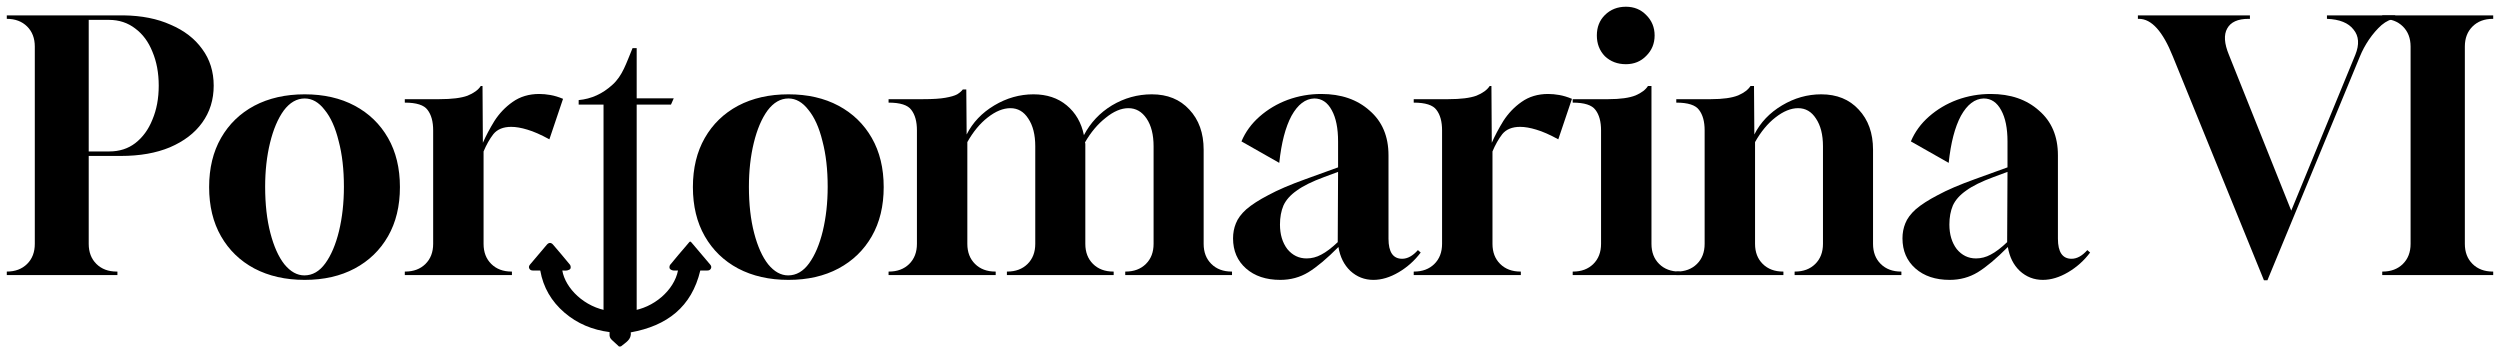
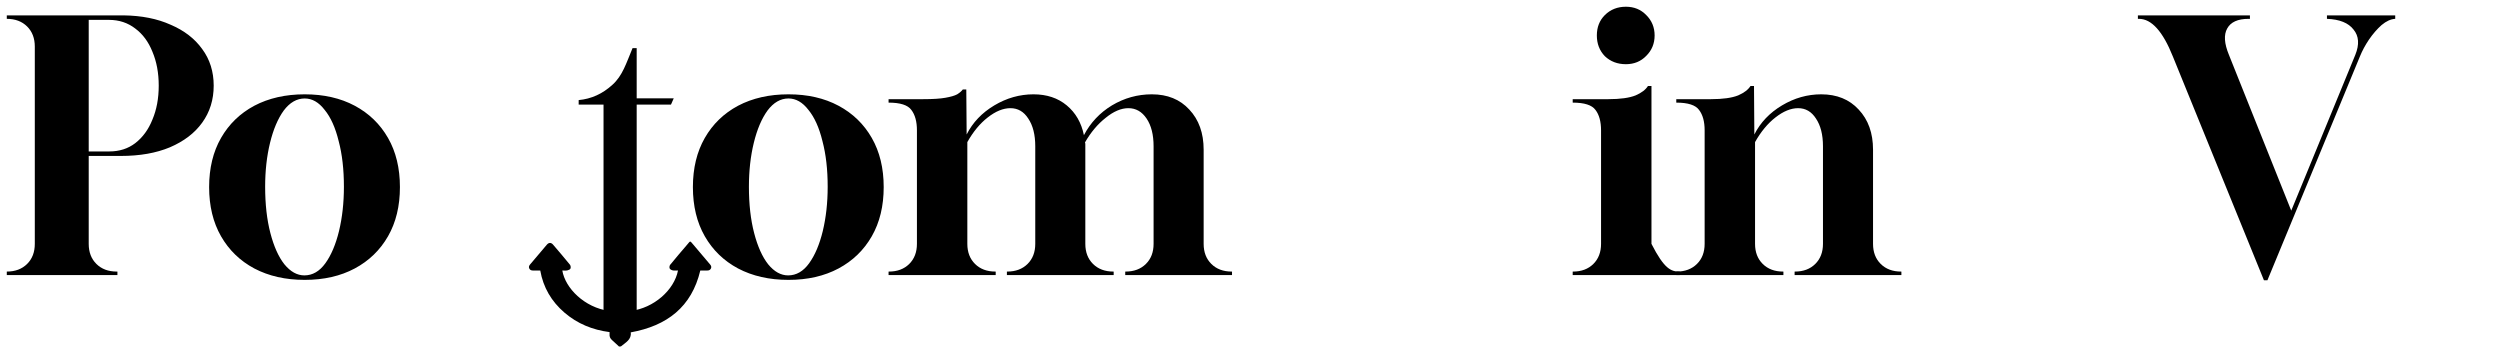
<svg xmlns="http://www.w3.org/2000/svg" width="276" height="39" viewBox="0 0 276 39" fill="none">
  <path d="M69.635 34.327V24.532L67.279 24.532V34.333C64.494 33.952 62.399 31.79 62.079 29.863C62.261 29.863 62.447 29.889 62.621 29.855C62.754 29.828 62.934 29.753 62.979 29.65C63.03 29.535 63.004 29.325 62.924 29.226C62.315 28.477 61.687 27.742 61.059 27.009C60.841 26.754 60.589 26.759 60.369 27.016C59.752 27.74 59.14 28.468 58.525 29.193C58.411 29.328 58.35 29.474 58.434 29.644C58.516 29.812 58.661 29.868 58.843 29.865C59.106 29.86 59.37 29.863 59.644 29.863C59.973 31.735 60.877 33.276 62.314 34.51C63.74 35.736 65.416 36.422 67.296 36.663C67.296 36.748 67.302 36.815 67.296 36.88C67.269 37.152 67.36 37.366 67.572 37.55C67.832 37.773 68.072 38.02 68.339 38.257C68.421 38.257 68.484 38.257 68.553 38.243C69.076 37.807 69.738 37.485 69.633 36.694C73.642 35.969 76.355 33.892 77.313 29.863C77.559 29.863 77.822 29.861 78.086 29.864C78.259 29.867 78.396 29.811 78.479 29.655C78.564 29.495 78.523 29.35 78.414 29.22C77.787 28.476 77.161 27.73 76.528 26.991C76.152 26.553 76.237 26.573 75.883 26.984C75.243 27.728 74.607 28.475 73.987 29.234C73.909 29.329 73.882 29.533 73.933 29.64C73.983 29.745 74.154 29.827 74.286 29.854C74.467 29.889 74.66 29.862 74.851 29.862C74.432 32.028 72.174 34.014 69.635 34.327Z" fill="black" />
  <path d="M0.75 30.364V29.982C1.678 29.982 2.425 29.702 2.992 29.141C3.559 28.581 3.842 27.842 3.842 26.924V5.138C3.842 4.221 3.559 3.482 2.992 2.921C2.425 2.361 1.678 2.08 0.75 2.08V1.698H13.659C15.643 1.724 17.37 2.068 18.838 2.73C20.333 3.367 21.492 4.259 22.317 5.406C23.167 6.552 23.592 7.903 23.592 9.457C23.592 11.011 23.167 12.375 22.317 13.547C21.492 14.694 20.307 15.598 18.761 16.261C17.241 16.898 15.437 17.216 13.35 17.216H9.794V26.924C9.794 27.842 10.078 28.581 10.645 29.141C11.211 29.702 11.959 29.982 12.886 29.982H12.963V30.364H0.75ZM9.794 16.719H12.075C13.182 16.719 14.136 16.413 14.935 15.802C15.759 15.165 16.39 14.299 16.828 13.203C17.292 12.107 17.524 10.859 17.524 9.457C17.524 8.056 17.292 6.807 16.828 5.711C16.39 4.616 15.759 3.762 14.935 3.151C14.11 2.514 13.144 2.195 12.036 2.195H9.794V16.719Z" fill="black" />
  <path d="M33.639 30.899C31.526 30.899 29.671 30.479 28.074 29.638C26.502 28.797 25.278 27.612 24.402 26.084C23.526 24.555 23.088 22.745 23.088 20.656C23.088 18.567 23.526 16.758 24.402 15.229C25.278 13.7 26.502 12.515 28.074 11.674C29.671 10.833 31.526 10.413 33.639 10.413C35.752 10.413 37.594 10.833 39.166 11.674C40.738 12.515 41.962 13.7 42.838 15.229C43.714 16.758 44.152 18.567 44.152 20.656C44.152 22.745 43.714 24.555 42.838 26.084C41.962 27.612 40.738 28.797 39.166 29.638C37.594 30.479 35.752 30.899 33.639 30.899ZM33.601 30.403C34.502 30.403 35.275 29.957 35.92 29.065C36.564 28.173 37.066 26.988 37.427 25.51C37.788 24.007 37.968 22.376 37.968 20.618C37.968 18.707 37.775 17.025 37.388 15.573C37.028 14.095 36.512 12.948 35.842 12.133C35.198 11.292 34.464 10.871 33.639 10.871C32.763 10.871 31.99 11.317 31.32 12.209C30.676 13.101 30.174 14.286 29.813 15.764C29.452 17.242 29.272 18.86 29.272 20.618C29.272 22.554 29.465 24.262 29.852 25.74C30.238 27.217 30.753 28.364 31.398 29.18C32.068 29.995 32.802 30.403 33.601 30.403Z" fill="black" />
-   <path d="M44.69 30.364V29.982H44.728C45.656 29.982 46.403 29.702 46.97 29.141C47.537 28.581 47.821 27.842 47.821 26.924V14.388C47.821 13.419 47.614 12.668 47.202 12.133C46.816 11.598 45.978 11.33 44.69 11.33V10.948H48.516C49.882 10.948 50.913 10.82 51.608 10.566C52.304 10.285 52.794 9.929 53.077 9.495H53.27L53.309 15.764C53.644 14.999 54.069 14.197 54.584 13.356C55.125 12.515 55.795 11.814 56.594 11.254C57.419 10.668 58.398 10.374 59.532 10.374C59.918 10.374 60.33 10.413 60.768 10.489C61.206 10.566 61.67 10.706 62.16 10.91L60.652 15.382C59.725 14.872 58.913 14.515 58.218 14.311C57.547 14.107 56.955 14.005 56.44 14.005C55.563 14.005 54.906 14.273 54.468 14.808C54.056 15.343 53.695 15.98 53.386 16.719V26.924C53.386 27.842 53.67 28.581 54.236 29.141C54.803 29.702 55.551 29.982 56.478 29.982H56.517V30.364H44.69Z" fill="black" />
  <path d="M87.047 30.899C84.935 30.899 83.079 30.479 81.482 29.638C79.91 28.797 78.686 27.612 77.81 26.084C76.934 24.555 76.496 22.745 76.496 20.656C76.496 18.567 76.934 16.758 77.81 15.229C78.686 13.7 79.91 12.515 81.482 11.674C83.079 10.833 84.935 10.413 87.047 10.413C89.16 10.413 91.003 10.833 92.575 11.674C94.146 12.515 95.37 13.7 96.246 15.229C97.122 16.758 97.56 18.567 97.56 20.656C97.56 22.745 97.122 24.555 96.246 26.084C95.37 27.612 94.146 28.797 92.575 29.638C91.003 30.479 89.16 30.899 87.047 30.899ZM87.009 30.403C87.911 30.403 88.684 29.957 89.328 29.065C89.972 28.173 90.475 26.988 90.835 25.51C91.196 24.007 91.376 22.376 91.376 20.618C91.376 18.707 91.183 17.025 90.797 15.573C90.436 14.095 89.921 12.948 89.251 12.133C88.606 11.292 87.872 10.871 87.047 10.871C86.171 10.871 85.398 11.317 84.728 12.209C84.084 13.101 83.582 14.286 83.221 15.764C82.86 17.242 82.68 18.86 82.68 20.618C82.68 22.554 82.873 24.262 83.26 25.74C83.646 27.217 84.162 28.364 84.806 29.18C85.476 29.995 86.21 30.403 87.009 30.403Z" fill="black" />
  <path d="M98.098 30.364V29.982H98.137C99.064 29.982 99.812 29.702 100.379 29.141C100.945 28.581 101.229 27.842 101.229 26.924V14.388C101.229 13.419 101.023 12.668 100.61 12.133C100.224 11.598 99.386 11.33 98.098 11.33V10.948H101.925C102.981 10.948 103.793 10.897 104.359 10.795C104.952 10.693 105.39 10.566 105.674 10.413C105.957 10.234 106.163 10.056 106.292 9.878H106.679L106.717 14.846C107.387 13.521 108.405 12.451 109.771 11.636C111.136 10.82 112.579 10.413 114.099 10.413C115.568 10.413 116.792 10.82 117.771 11.636C118.75 12.451 119.382 13.547 119.665 14.923C120.386 13.547 121.417 12.451 122.757 11.636C124.123 10.82 125.591 10.413 127.163 10.413C128.89 10.413 130.268 10.973 131.299 12.095C132.355 13.216 132.883 14.694 132.883 16.528V26.924C132.883 27.842 133.167 28.581 133.734 29.141C134.301 29.702 135.048 29.982 135.975 29.982H136.014V30.364H124.226V29.982H124.264C125.192 29.982 125.939 29.702 126.506 29.141C127.073 28.581 127.356 27.842 127.356 26.924V16.146C127.356 14.872 127.099 13.853 126.583 13.088C126.068 12.324 125.398 11.942 124.574 11.942C123.775 11.942 122.937 12.298 122.061 13.012C121.185 13.7 120.425 14.604 119.781 15.726C119.807 15.777 119.82 15.84 119.82 15.917C119.82 15.993 119.82 16.057 119.82 16.108V26.924C119.82 27.842 120.103 28.581 120.67 29.141C121.237 29.702 121.984 29.982 122.912 29.982H122.95V30.364H111.162V29.982H111.201C112.128 29.982 112.875 29.702 113.442 29.141C114.009 28.581 114.293 27.842 114.293 26.924V16.146C114.293 14.872 114.035 13.853 113.52 13.088C113.03 12.324 112.373 11.942 111.548 11.942C110.75 11.942 109.912 12.286 109.036 12.974C108.186 13.636 107.439 14.541 106.794 15.687V26.924C106.794 27.842 107.078 28.581 107.645 29.141C108.212 29.702 108.959 29.982 109.886 29.982H109.925V30.364H98.098Z" fill="black" />
-   <path d="M141.347 30.899C139.775 30.899 138.513 30.479 137.559 29.638C136.606 28.797 136.129 27.689 136.129 26.313C136.129 25.727 136.232 25.179 136.439 24.669C136.645 24.134 137.031 23.612 137.598 23.102C138.191 22.593 139.002 22.07 140.033 21.535C141.064 20.975 142.429 20.389 144.13 19.777L147.724 18.477V15.611C147.724 14.158 147.493 13.012 147.029 12.171C146.565 11.305 145.921 10.871 145.096 10.871C144.117 10.897 143.28 11.534 142.584 12.783C141.914 14.031 141.463 15.764 141.231 17.981L137.057 15.611C137.495 14.566 138.165 13.649 139.067 12.859C139.969 12.069 140.999 11.457 142.159 11.024C143.344 10.591 144.581 10.374 145.869 10.374C148.059 10.374 149.837 10.986 151.203 12.209C152.594 13.407 153.29 15.05 153.29 17.14V26.351C153.29 27.829 153.793 28.568 154.797 28.568C155.39 28.568 155.97 28.249 156.537 27.612L156.846 27.88C156.176 28.772 155.364 29.498 154.411 30.059C153.458 30.619 152.53 30.899 151.628 30.899C150.649 30.899 149.799 30.568 149.077 29.906C148.382 29.243 147.943 28.364 147.763 27.268C146.501 28.543 145.393 29.473 144.439 30.059C143.512 30.619 142.481 30.899 141.347 30.899ZM144.246 28.53C144.813 28.53 145.354 28.39 145.869 28.109C146.41 27.829 147.016 27.37 147.686 26.733L147.724 18.974L146.178 19.548C144.864 20.032 143.859 20.529 143.164 21.038C142.468 21.522 141.978 22.07 141.695 22.682C141.437 23.293 141.309 23.994 141.309 24.784C141.309 25.88 141.579 26.784 142.12 27.498C142.687 28.186 143.396 28.53 144.246 28.53Z" fill="black" />
-   <path d="M156.074 30.364V29.982H156.112C157.04 29.982 157.787 29.702 158.354 29.141C158.921 28.581 159.204 27.842 159.204 26.924V14.388C159.204 13.419 158.998 12.668 158.586 12.133C158.199 11.598 157.362 11.33 156.074 11.33V10.948H159.9C161.266 10.948 162.296 10.82 162.992 10.566C163.688 10.285 164.177 9.929 164.461 9.495H164.654L164.693 15.764C165.027 14.999 165.453 14.197 165.968 13.356C166.509 12.515 167.179 11.814 167.978 11.254C168.802 10.668 169.781 10.374 170.915 10.374C171.302 10.374 171.714 10.413 172.152 10.489C172.59 10.566 173.054 10.706 173.543 10.91L172.036 15.382C171.108 14.872 170.297 14.515 169.601 14.311C168.931 14.107 168.339 14.005 167.823 14.005C166.947 14.005 166.29 14.273 165.852 14.808C165.44 15.343 165.079 15.98 164.77 16.719V26.924C164.77 27.842 165.053 28.581 165.62 29.141C166.187 29.702 166.934 29.982 167.862 29.982H167.9V30.364H156.074Z" fill="black" />
-   <path d="M173.626 30.364V29.982H173.664C174.592 29.982 175.339 29.702 175.906 29.141C176.473 28.581 176.756 27.842 176.756 26.924V14.388C176.756 13.419 176.55 12.668 176.138 12.133C175.751 11.598 174.914 11.33 173.626 11.33V10.948H177.568C178.882 10.948 179.887 10.808 180.583 10.527C181.227 10.247 181.678 9.903 181.935 9.495H182.322V26.924C182.322 27.842 182.605 28.581 183.172 29.141C183.739 29.702 184.486 29.982 185.414 29.982H185.453V30.364H173.626ZM179.5 7.087C178.573 7.087 177.8 6.794 177.181 6.208C176.589 5.597 176.292 4.832 176.292 3.915C176.292 2.998 176.589 2.246 177.181 1.66C177.8 1.048 178.573 0.743 179.5 0.743C180.402 0.743 181.149 1.048 181.742 1.66C182.361 2.272 182.67 3.023 182.67 3.915C182.67 4.807 182.361 5.559 181.742 6.17C181.149 6.782 180.402 7.087 179.5 7.087Z" fill="black" />
+   <path d="M173.626 30.364V29.982H173.664C174.592 29.982 175.339 29.702 175.906 29.141C176.473 28.581 176.756 27.842 176.756 26.924V14.388C176.756 13.419 176.55 12.668 176.138 12.133C175.751 11.598 174.914 11.33 173.626 11.33V10.948H177.568C178.882 10.948 179.887 10.808 180.583 10.527C181.227 10.247 181.678 9.903 181.935 9.495H182.322V26.924C183.739 29.702 184.486 29.982 185.414 29.982H185.453V30.364H173.626ZM179.5 7.087C178.573 7.087 177.8 6.794 177.181 6.208C176.589 5.597 176.292 4.832 176.292 3.915C176.292 2.998 176.589 2.246 177.181 1.66C177.8 1.048 178.573 0.743 179.5 0.743C180.402 0.743 181.149 1.048 181.742 1.66C182.361 2.272 182.67 3.023 182.67 3.915C182.67 4.807 182.361 5.559 181.742 6.17C181.149 6.782 180.402 7.087 179.5 7.087Z" fill="black" />
  <path d="M185.061 30.364V29.982H185.1C186.027 29.982 186.775 29.702 187.342 29.141C187.908 28.581 188.192 27.842 188.192 26.924V14.388C188.192 13.419 187.986 12.668 187.573 12.133C187.187 11.598 186.35 11.33 185.061 11.33V10.948H188.888C190.202 10.948 191.207 10.808 191.902 10.527C192.546 10.247 192.997 9.903 193.255 9.495H193.642L193.68 14.846C194.35 13.521 195.368 12.451 196.734 11.636C198.099 10.82 199.542 10.413 201.062 10.413C202.789 10.413 204.167 10.973 205.198 12.095C206.254 13.216 206.783 14.694 206.783 16.528V26.924C206.783 27.842 207.066 28.581 207.633 29.141C208.2 29.702 208.947 29.982 209.875 29.982H209.913V30.364H198.125V29.982H198.164C199.091 29.982 199.838 29.702 200.405 29.141C200.972 28.581 201.256 27.842 201.256 26.924V16.146C201.256 14.872 200.998 13.853 200.483 13.088C199.993 12.324 199.336 11.942 198.511 11.942C197.713 11.942 196.875 12.286 195.999 12.974C195.149 13.636 194.402 14.541 193.757 15.687V26.924C193.757 27.842 194.041 28.581 194.608 29.141C195.175 29.702 195.922 29.982 196.85 29.982H196.888V30.364H185.061Z" fill="black" />
-   <path d="M215.251 30.899C213.679 30.899 212.416 30.479 211.463 29.638C210.51 28.797 210.033 27.689 210.033 26.313C210.033 25.727 210.136 25.179 210.342 24.669C210.548 24.134 210.935 23.612 211.502 23.102C212.094 22.593 212.906 22.07 213.937 21.535C214.967 20.975 216.333 20.389 218.033 19.777L221.628 18.477V15.611C221.628 14.158 221.396 13.012 220.932 12.171C220.468 11.305 219.824 10.871 219 10.871C218.021 10.897 217.183 11.534 216.487 12.783C215.818 14.031 215.367 15.764 215.135 17.981L210.96 15.611C211.399 14.566 212.068 13.649 212.97 12.859C213.872 12.069 214.903 11.457 216.062 11.024C217.248 10.591 218.484 10.374 219.773 10.374C221.963 10.374 223.741 10.986 225.106 12.209C226.498 13.407 227.194 15.05 227.194 17.14V26.351C227.194 27.829 227.696 28.568 228.701 28.568C229.294 28.568 229.873 28.249 230.44 27.612L230.749 27.88C230.079 28.772 229.268 29.498 228.314 30.059C227.361 30.619 226.433 30.899 225.532 30.899C224.552 30.899 223.702 30.568 222.981 29.906C222.285 29.243 221.847 28.364 221.667 27.268C220.404 28.543 219.296 29.473 218.343 30.059C217.415 30.619 216.384 30.899 215.251 30.899ZM218.149 28.53C218.716 28.53 219.257 28.39 219.773 28.109C220.314 27.829 220.919 27.37 221.589 26.733L221.628 18.974L220.082 19.548C218.768 20.032 217.763 20.529 217.067 21.038C216.372 21.522 215.882 22.07 215.598 22.682C215.341 23.293 215.212 23.994 215.212 24.784C215.212 25.88 215.483 26.784 216.024 27.498C216.591 28.186 217.299 28.53 218.149 28.53Z" fill="black" />
  <path d="M249.938 30.938L239.889 6.247C238.781 3.469 237.531 2.08 236.14 2.08H236.024V1.698H248.392V2.08H248.237C247.052 2.08 246.266 2.437 245.88 3.151C245.493 3.839 245.558 4.807 246.073 6.055L252.953 23.255L260.026 6.055C260.49 4.909 260.425 3.979 259.832 3.265C259.266 2.526 258.286 2.131 256.895 2.08V1.698H264.432V2.08C263.942 2.106 263.44 2.335 262.924 2.768C262.435 3.202 261.971 3.737 261.533 4.374C261.121 4.985 260.786 5.61 260.528 6.247L250.325 30.938H249.938Z" fill="black" />
-   <path d="M262.998 30.364V29.982H263.037C263.964 29.982 264.711 29.702 265.278 29.141C265.845 28.581 266.129 27.842 266.129 26.924V5.138C266.129 4.221 265.845 3.482 265.278 2.921C264.711 2.361 263.964 2.08 263.037 2.08H262.998V1.698H275.25V2.08H275.211C274.284 2.08 273.536 2.361 272.97 2.921C272.403 3.482 272.119 4.221 272.119 5.138V26.924C272.119 27.842 272.403 28.581 272.97 29.141C273.536 29.702 274.284 29.982 275.211 29.982H275.25V30.364H262.998Z" fill="black" />
  <path d="M66.63 34.597H70.29V11.549H74.076L74.38 10.857H70.29V5.317H69.832C69.125 7.01 68.728 8.356 67.616 9.357C66.524 10.357 65.28 10.921 63.885 11.049V11.549H66.63V34.597Z" fill="black" />
</svg>